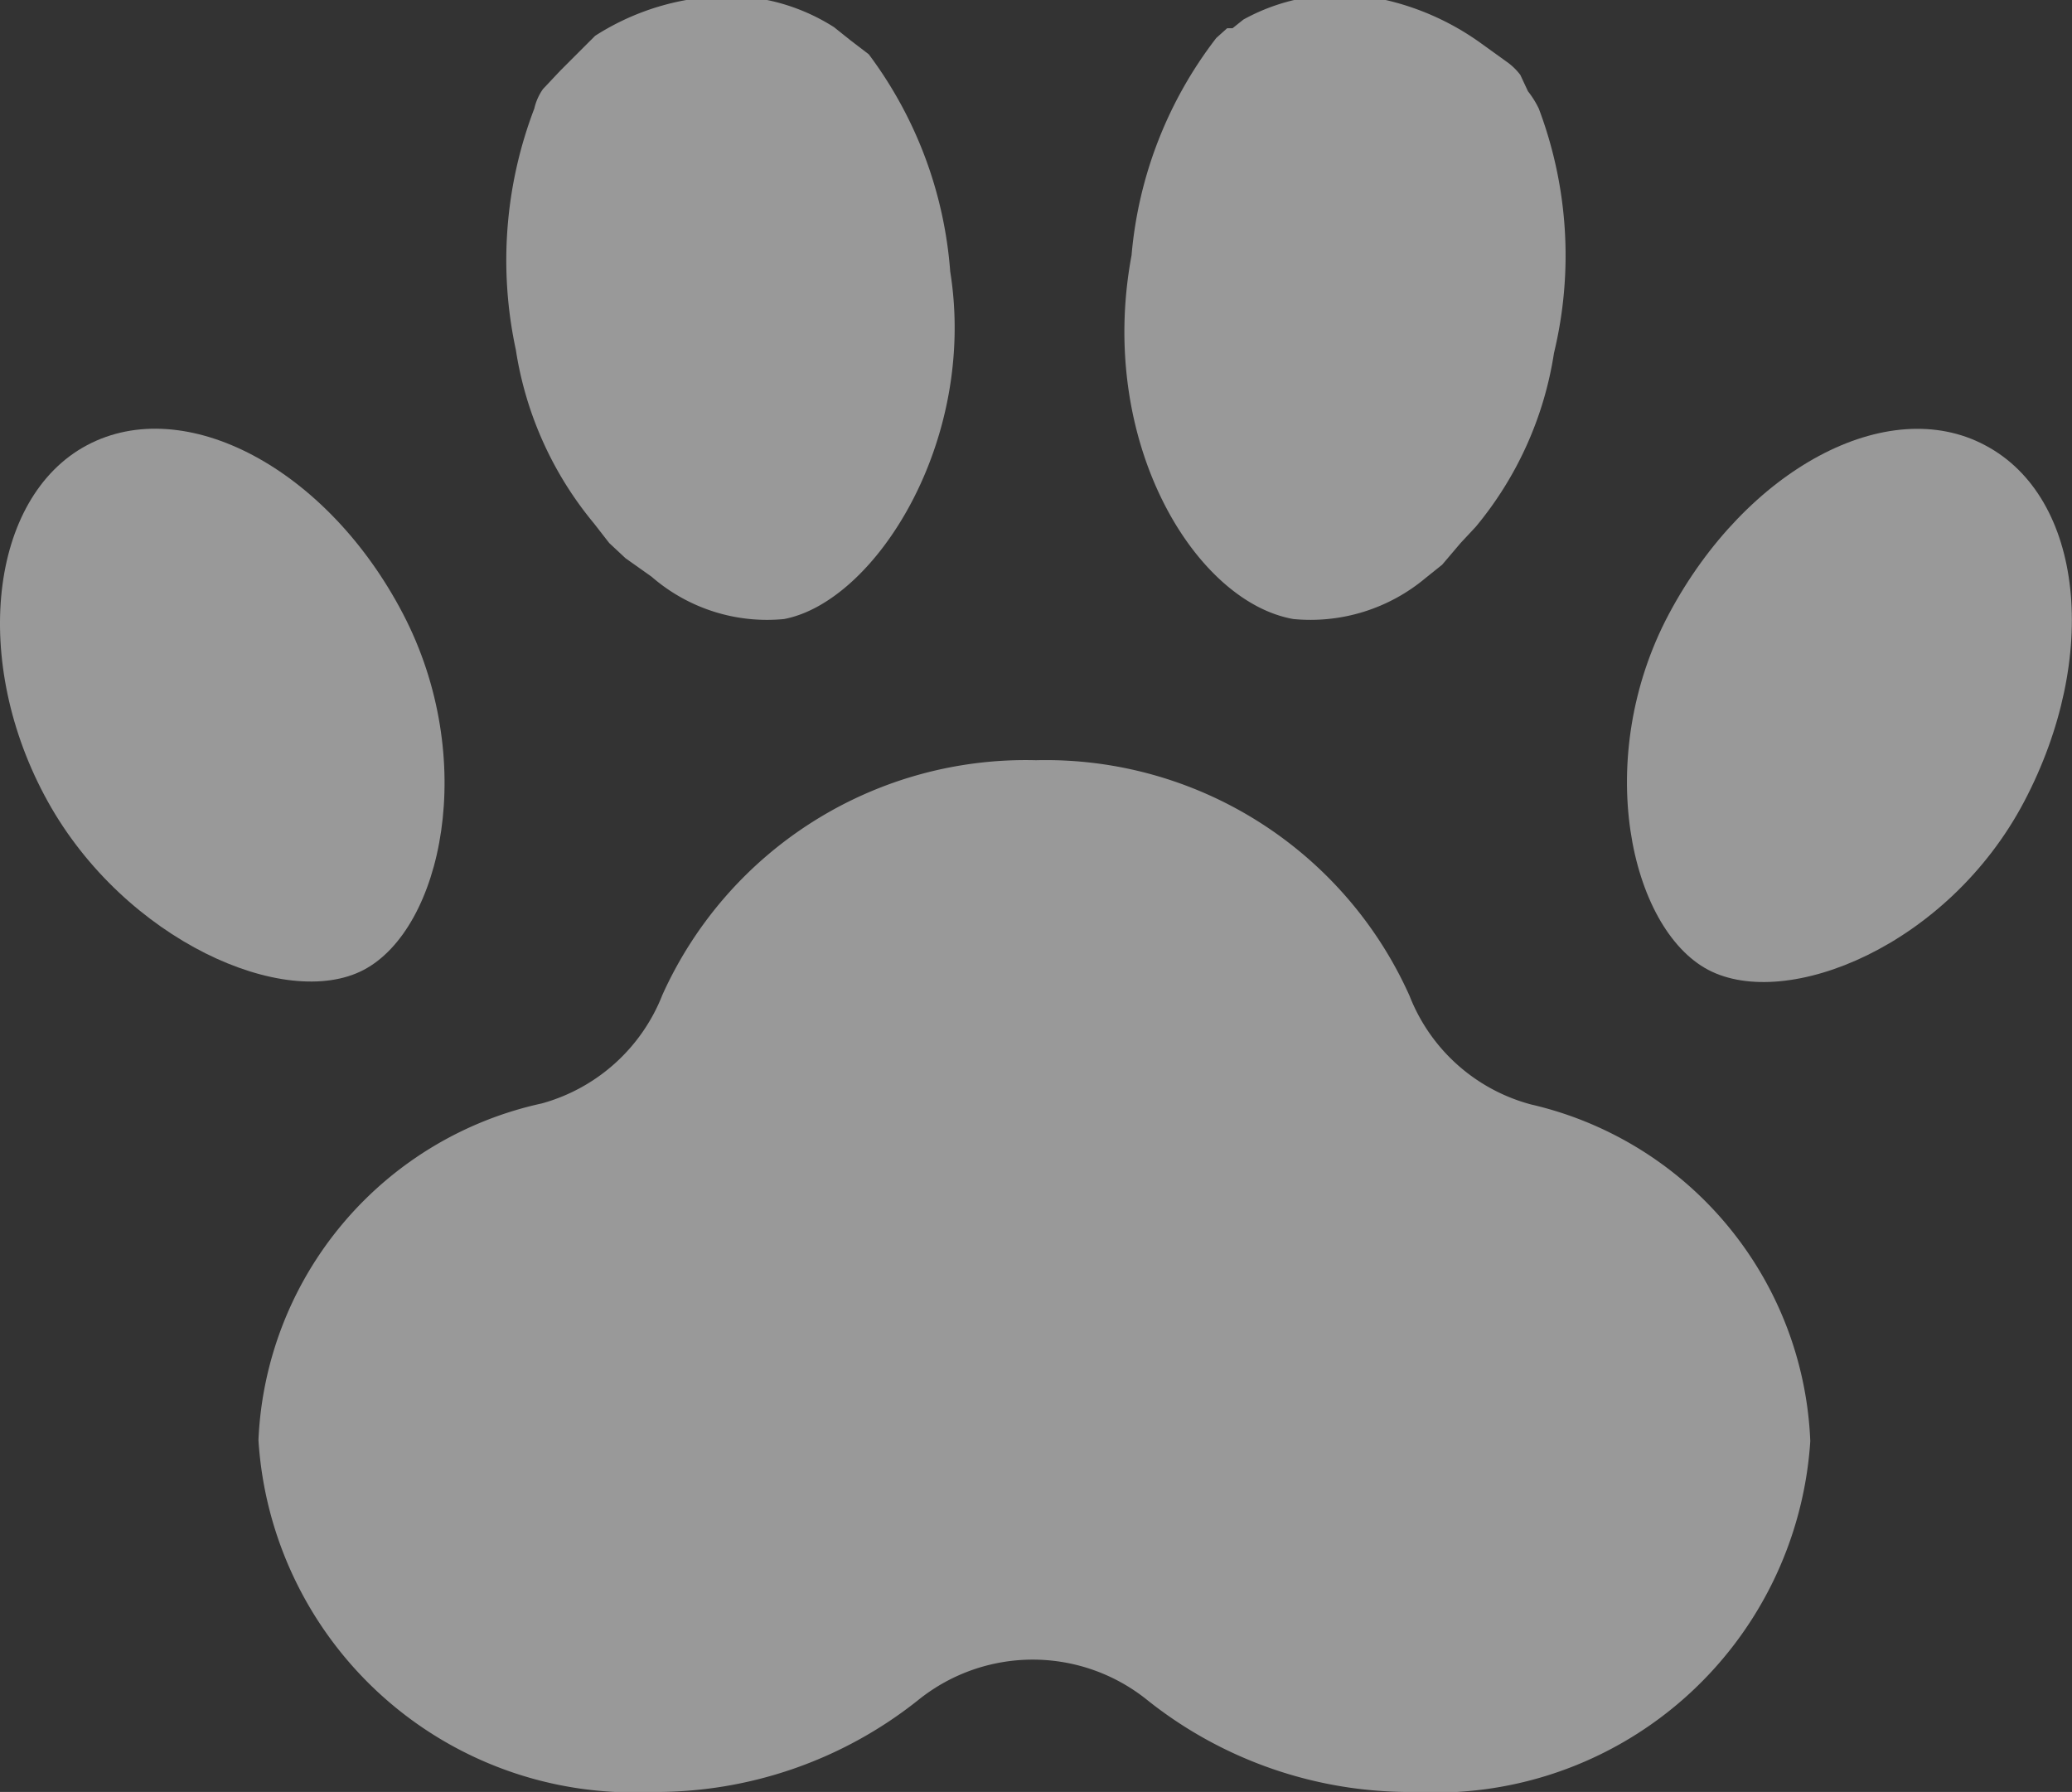
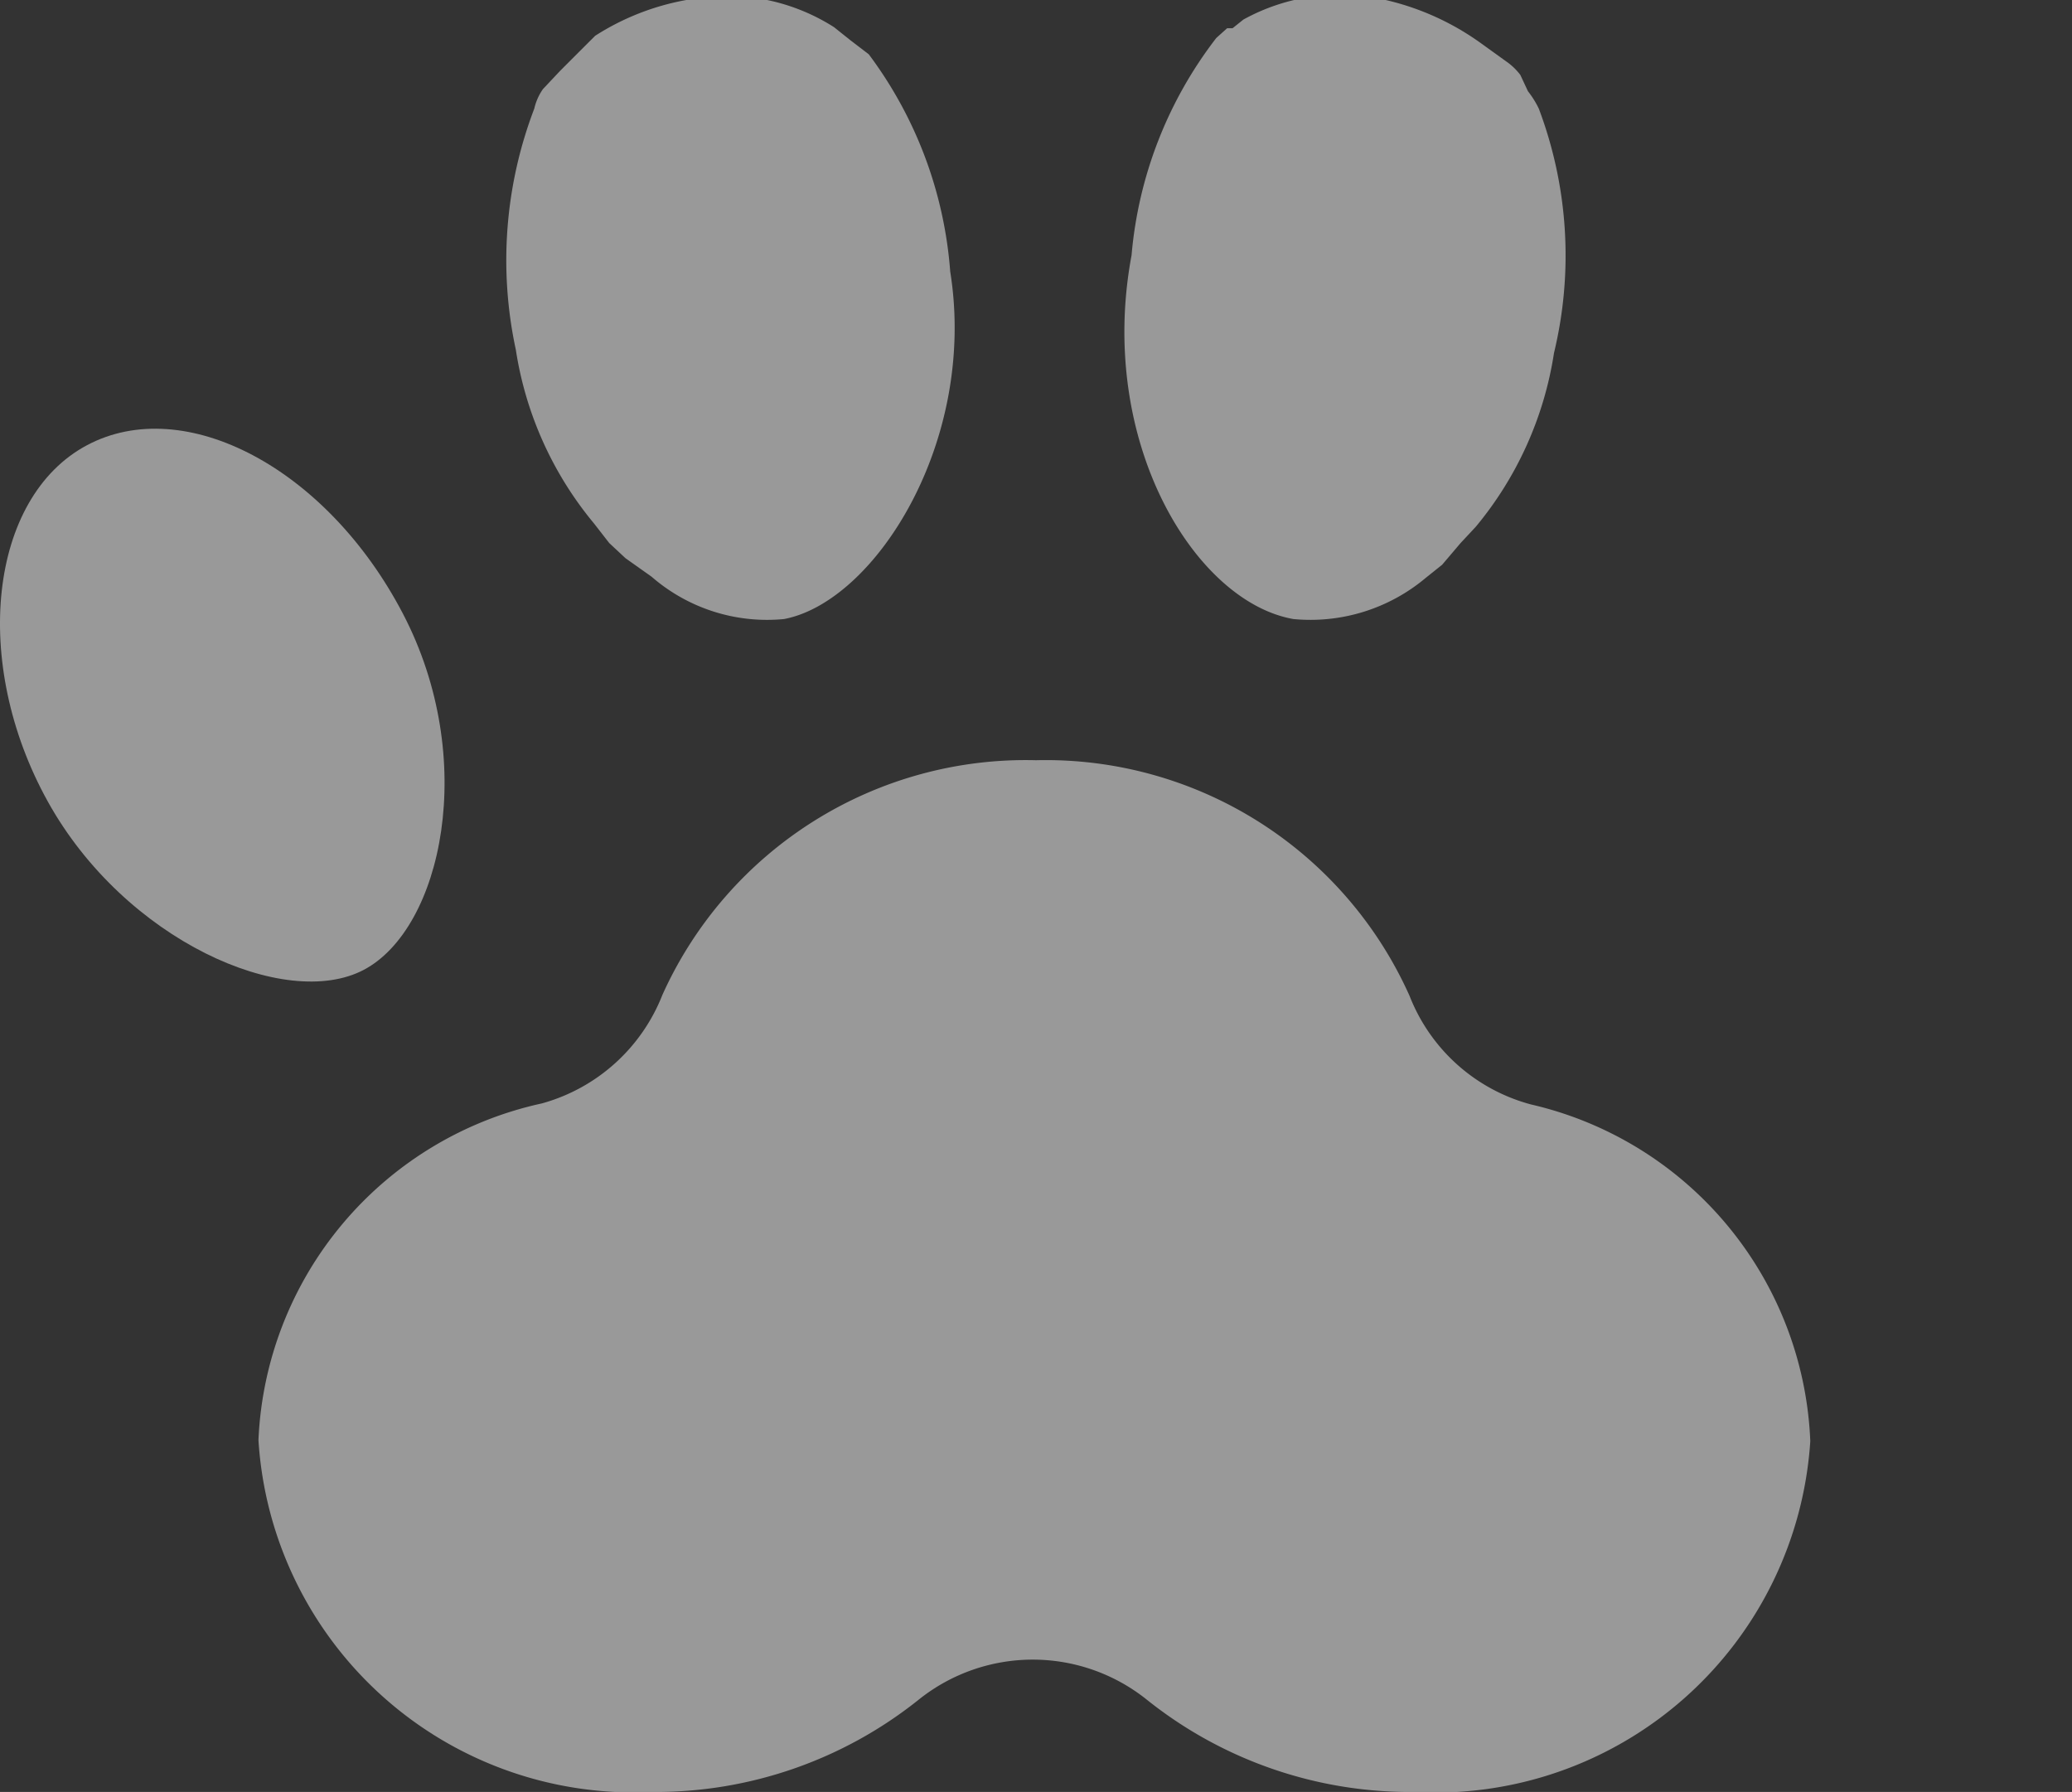
<svg xmlns="http://www.w3.org/2000/svg" viewBox="0 0 19.08 16.5">
  <rect x="0" y="0" width="19.08" height="16.5" fill="#333333" stroke="none" />
  <defs>
    <style>.cls-1{opacity:0.5;}.cls-2{fill:#fff;}</style>
  </defs>
  <g id="レイヤー_2" data-name="レイヤー 2">
    <g id="レイヤー_1-2" data-name="レイヤー 1">
      <g class="cls-1">
        <path class="cls-2" d="M3.35,8.93c.72-.38,1.06-1.94.36-3.28S1.7,3.62.8,4.1s-1.07,2-.36,3.28S2.63,9.31,3.35,8.93Z" />
-         <path class="cls-2" d="M18.28,4.1c-.9-.48-2.2.22-2.91,1.55s-.36,2.9.36,3.28,2.21-.22,2.91-1.55S19.19,4.58,18.28,4.1Z" />
        <path class="cls-2" d="M11.91,5.7a1.65,1.65,0,0,0,1.22-.38h0l.15-.12,0,0L13.45,5l0,0,.14-.15v0a3.28,3.28,0,0,0,.72-1.6A3.83,3.83,0,0,0,14.17,1h0a.86.86,0,0,0-.1-.16l0,0L14,.69s0,0,0,0a.57.57,0,0,0-.11-.11l0,0L13.64.4l0,0A2.44,2.44,0,0,0,12.76,0a1.84,1.84,0,0,0-1.31.18l0,0-.1.08-.05,0-.1.09,0,0a3.81,3.81,0,0,0-.78,2C10.1,4.06,11,5.54,11.91,5.7Z" />
        <path class="cls-2" d="M5,.82l0,0A.51.51,0,0,0,4.92,1h0a3.91,3.91,0,0,0-.17,2.22,3.28,3.28,0,0,0,.72,1.6v0L5.61,5l0,0,.15.14,0,0L6,5.31H6a1.62,1.62,0,0,0,1.22.39C8.06,5.54,9,4.06,8.75,2.5A3.81,3.81,0,0,0,8,.5l0,0L7.83.37l0,0L7.68.25l0,0A1.84,1.84,0,0,0,6.32,0a2.31,2.31,0,0,0-.84.33l0,0L5.31.5l0,0L5.16.65l0,0Z" />
        <path class="cls-2" d="M14.1,10.17a1.66,1.66,0,0,1-1.12-1A3.67,3.67,0,0,0,9.54,7,3.67,3.67,0,0,0,6.1,9.16a1.67,1.67,0,0,1-1.11,1,3.32,3.32,0,0,0-2.61,3.1A3.46,3.46,0,0,0,6,16.5a3.88,3.88,0,0,0,2.46-.85,1.68,1.68,0,0,1,2.1,0,3.88,3.88,0,0,0,2.46.85,3.46,3.46,0,0,0,3.65-3.23A3.32,3.32,0,0,0,14.1,10.17Z" />
      </g>
    </g>
  </g>
</svg>